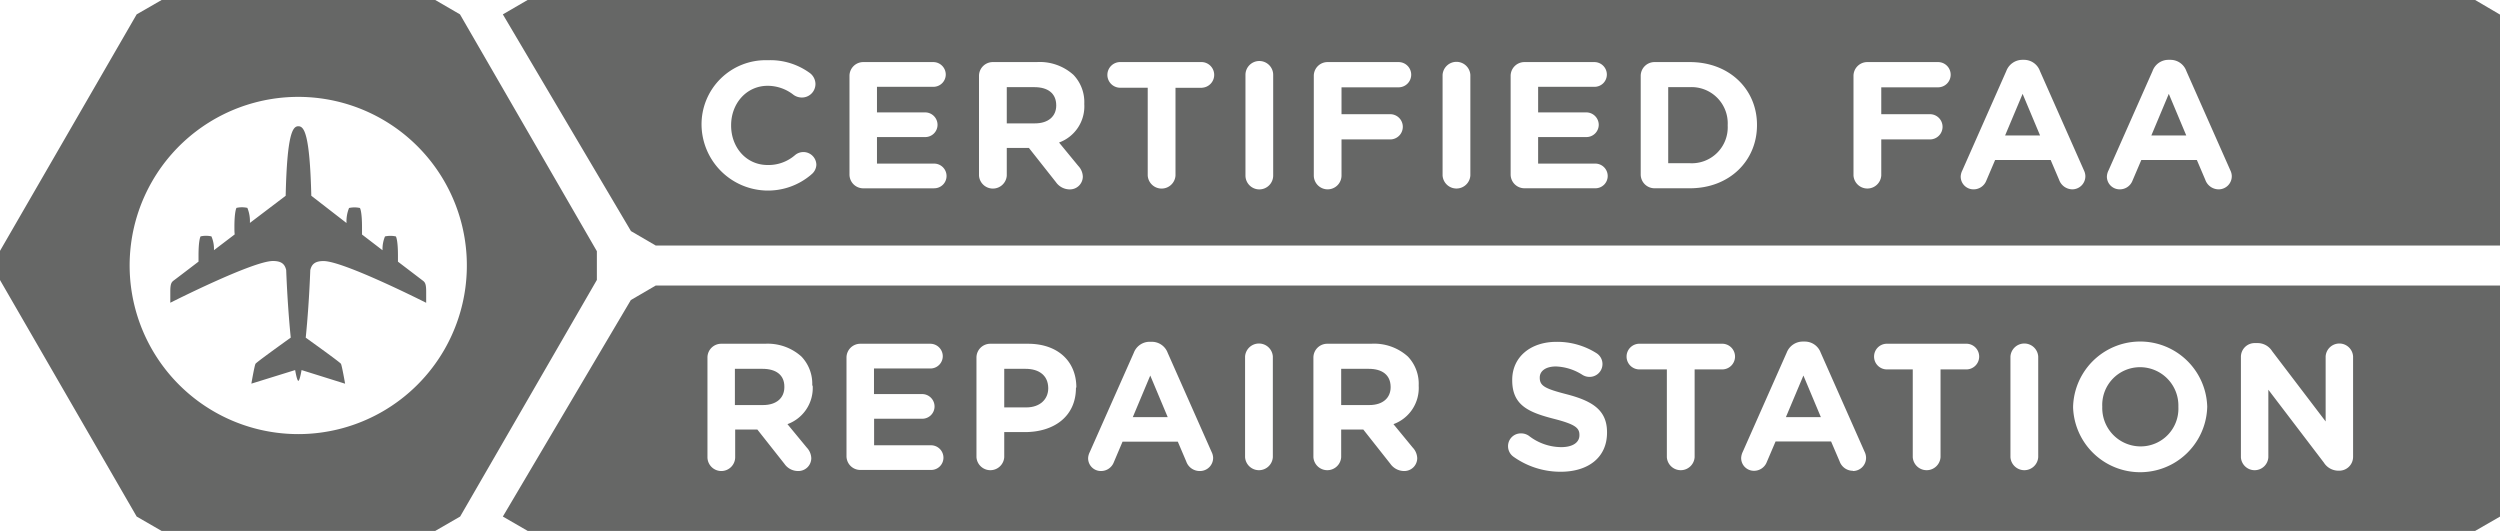
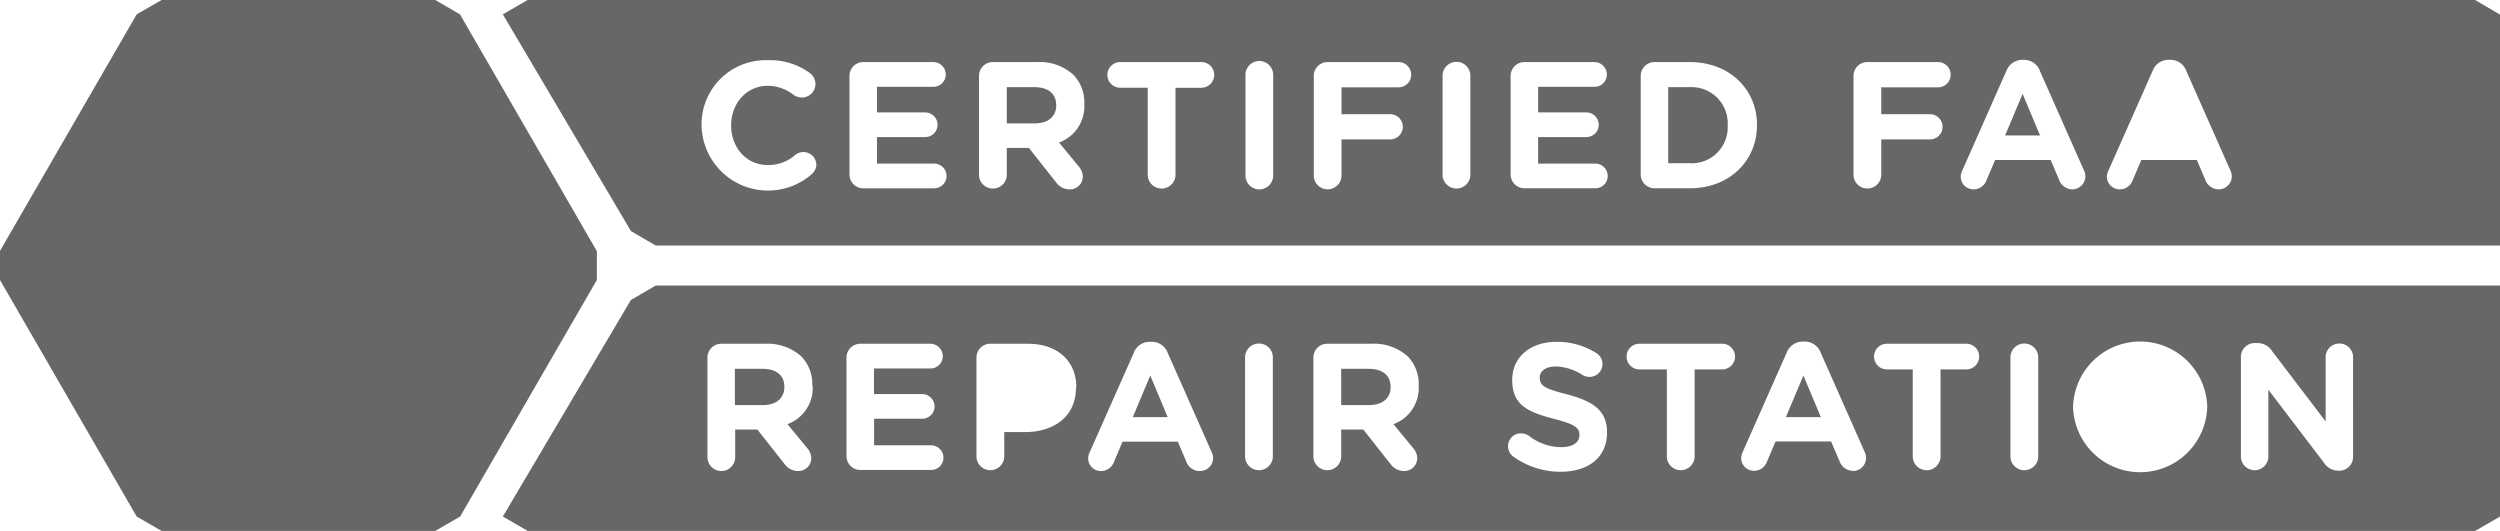
<svg xmlns="http://www.w3.org/2000/svg" id="b8e7383f-c8f6-4cc3-9892-ce2b3c1cd4f5" data-name="Layer 1" viewBox="0 0 443.77 94.28">
  <path d="M214.34,232.78h-4.89v6.43h5c2.4,0,3.78-1.28,3.78-3.17V236C218.22,233.87,216.74,232.78,214.34,232.78Z" transform="translate(-30.74 -217.31)" fill="#666766" />
  <polygon points="355.92 24.05 362.13 24.05 359.03 16.66 355.92 24.05" fill="#666766" />
  <path d="M330.66,232.78h-3.8v13.5h3.8a6.38,6.38,0,0,0,6.76-6.68v-.07A6.43,6.43,0,0,0,330.66,232.78Z" transform="translate(-30.74 -217.31)" fill="#666766" />
-   <polygon points="381.88 24.05 388.08 24.05 384.98 16.66 381.88 24.05" fill="#666766" />
  <path d="M470.1,217.31H124.39L120,219.86l22.74,38.47,4.41,2.57H474.51v-41Zm-295.37,31a11.8,11.8,0,0,1-19.46-8.7v-.07A11.38,11.38,0,0,1,167,228a11.91,11.91,0,0,1,7.49,2.27,2.47,2.47,0,0,1,1,1.95,2.4,2.4,0,0,1-2.43,2.4,2.54,2.54,0,0,1-1.47-.48,7.41,7.41,0,0,0-4.58-1.6c-3.77,0-6.49,3.14-6.49,7v.06c0,3.84,2.65,7,6.49,7a7.16,7.16,0,0,0,4.86-1.76,2.3,2.3,0,0,1,3.78,1.73A2.3,2.3,0,0,1,174.73,248.3Zm21.79,2.43H184a2.45,2.45,0,0,1-2.47-2.46V230.8a2.45,2.45,0,0,1,2.47-2.47h12.41a2.22,2.22,0,0,1,2.21,2.21,2.19,2.19,0,0,1-2.21,2.18h-10v4.54h8.54a2.21,2.21,0,0,1,2.21,2.21,2.18,2.18,0,0,1-2.21,2.17h-8.54v4.71h10.14a2.21,2.21,0,0,1,2.21,2.21A2.18,2.18,0,0,1,196.52,250.73Zm26.69-14.94a6.83,6.83,0,0,1-4.48,6.81l3.42,4.16a2.88,2.88,0,0,1,.8,1.89,2.29,2.29,0,0,1-2.33,2.27,3,3,0,0,1-2.44-1.28l-4.8-6.08h-3.93v4.9a2.47,2.47,0,0,1-4.93,0V230.8a2.45,2.45,0,0,1,2.47-2.47h7.77a8.93,8.93,0,0,1,6.53,2.27,7,7,0,0,1,1.92,5.12Zm20.93-2.91H239.4v15.58a2.47,2.47,0,0,1-4.93,0V232.88h-4.73a2.28,2.28,0,1,1,0-4.55h14.4a2.28,2.28,0,0,1,0,4.55Zm12.6,15.58a2.46,2.46,0,1,1-4.92,0V230.6a2.46,2.46,0,0,1,4.92,0ZM279,232.81H268.87v4.77h8.64a2.24,2.24,0,1,1,0,4.48h-8.64v6.4a2.46,2.46,0,1,1-4.92,0V230.8a2.44,2.44,0,0,1,2.46-2.47H279a2.24,2.24,0,1,1,0,4.48Zm12.74,15.65a2.47,2.47,0,0,1-4.93,0V230.6a2.47,2.47,0,0,1,4.93,0Zm22.24,2.27H301.35a2.45,2.45,0,0,1-2.46-2.46V230.8a2.45,2.45,0,0,1,2.46-2.47h12.42a2.22,2.22,0,0,1,2.2,2.21,2.18,2.18,0,0,1-2.2,2.18h-10v4.54h8.55a2.22,2.22,0,0,1,2.21,2.21,2.19,2.19,0,0,1-2.21,2.17h-8.55v4.71h10.15a2.21,2.21,0,0,1,2.2,2.21A2.18,2.18,0,0,1,313.93,250.73Zm28.64-11.2c0,6.31-4.87,11.2-11.91,11.2h-6.27a2.45,2.45,0,0,1-2.46-2.46V230.8a2.45,2.45,0,0,1,2.46-2.47h6.27c7,0,11.91,4.83,11.91,11.14Zm32.19-6.72H364.68v4.77h8.64a2.24,2.24,0,1,1,0,4.48h-8.64v6.4a2.47,2.47,0,0,1-4.93,0V230.8a2.45,2.45,0,0,1,2.46-2.47h12.55a2.24,2.24,0,1,1,0,4.48Zm23.81,18.11a2.52,2.52,0,0,1-2.37-1.69l-1.5-3.52h-9.86l-1.57,3.68a2.41,2.41,0,0,1-2.27,1.53,2.26,2.26,0,0,1-2.27-2.3,2.68,2.68,0,0,1,.29-1.06l7.8-17.63a3.06,3.06,0,0,1,2.88-2H390a3,3,0,0,1,2.85,2l7.81,17.63a2.45,2.45,0,0,1,.25,1A2.33,2.33,0,0,1,398.57,250.92Zm25.95,0a2.52,2.52,0,0,1-2.37-1.69l-1.5-3.52h-9.86l-1.57,3.68a2.4,2.4,0,0,1-2.27,1.53,2.26,2.26,0,0,1-2.27-2.3,2.68,2.68,0,0,1,.29-1.06l7.81-17.63a3,3,0,0,1,2.88-2h.28a3,3,0,0,1,2.85,2l7.81,17.63a2.45,2.45,0,0,1,.25,1A2.33,2.33,0,0,1,424.52,250.92Z" transform="translate(-30.74 -217.31)" fill="#666766" />
  <polygon points="317.01 74.05 323.22 74.05 320.12 66.66 317.01 74.05" fill="#666766" />
  <path d="M273.7,282.78h-4.89v6.43h5c2.4,0,3.78-1.28,3.78-3.17V286C277.58,283.87,276.1,282.78,273.7,282.78Z" transform="translate(-30.74 -217.31)" fill="#666766" />
  <polygon points="201.08 74.05 207.28 74.05 204.18 66.66 201.08 74.05" fill="#666766" />
-   <path d="M212.78,282.78H209v6.85h3.9c2.47,0,3.91-1.47,3.91-3.39v-.07C216.78,284,215.24,282.78,212.78,282.78Z" transform="translate(-30.74 -217.31)" fill="#666766" />
-   <path d="M410.63,282.49a6.7,6.7,0,0,0-6.72,7v.06a6.81,6.81,0,0,0,6.79,7,6.7,6.7,0,0,0,6.72-7v-.07A6.81,6.81,0,0,0,410.63,282.49Z" transform="translate(-30.74 -217.31)" fill="#666766" />
  <path d="M147.13,268l-4.41,2.57L120,309l4.41,2.55H470.1l4.41-2.54V268ZM175,285.79a6.83,6.83,0,0,1-4.48,6.81l3.43,4.16a2.88,2.88,0,0,1,.8,1.89,2.29,2.29,0,0,1-2.34,2.27,2.93,2.93,0,0,1-2.43-1.28l-4.8-6.08h-3.94v4.9a2.46,2.46,0,0,1-4.92,0V280.8a2.44,2.44,0,0,1,2.46-2.47h7.77A8.93,8.93,0,0,1,173,280.6a7,7,0,0,1,1.92,5.12ZM196,300.73H183.47a2.45,2.45,0,0,1-2.47-2.46V280.8a2.45,2.45,0,0,1,2.47-2.47h12.41a2.22,2.22,0,0,1,2.21,2.21,2.19,2.19,0,0,1-2.21,2.18h-10v4.54h8.54a2.21,2.21,0,0,1,2.21,2.21,2.18,2.18,0,0,1-2.21,2.17H185.9v4.71H196a2.21,2.21,0,0,1,2.21,2.21A2.18,2.18,0,0,1,196,300.73Zm25.73-14.59c0,5.18-4,7.87-9.06,7.87H209v4.45a2.47,2.47,0,0,1-4.93,0V280.8a2.45,2.45,0,0,1,2.47-2.47h6.68c5.35,0,8.58,3.17,8.58,7.75Zm21.95,14.78a2.52,2.52,0,0,1-2.37-1.69l-1.5-3.52H230l-1.56,3.68a2.42,2.42,0,0,1-2.28,1.53,2.26,2.26,0,0,1-2.27-2.3,2.68,2.68,0,0,1,.29-1.06L232,279.93a3,3,0,0,1,2.88-1.95h.28a3,3,0,0,1,2.85,1.95l7.81,17.63a2.48,2.48,0,0,1,.26,1A2.33,2.33,0,0,1,243.72,300.92Zm13-2.46a2.47,2.47,0,0,1-4.93,0V280.6a2.47,2.47,0,0,1,4.93,0Zm25.89-12.67a6.83,6.83,0,0,1-4.48,6.81l3.42,4.16a2.88,2.88,0,0,1,.8,1.89,2.29,2.29,0,0,1-2.33,2.27,3,3,0,0,1-2.44-1.28l-4.8-6.08h-3.93v4.9a2.47,2.47,0,0,1-4.93,0V280.8a2.45,2.45,0,0,1,2.47-2.47h7.77a8.93,8.93,0,0,1,6.53,2.27,7,7,0,0,1,1.92,5.12ZM316,294.11c0,4.45-3.39,6.94-8.23,6.94a14.38,14.38,0,0,1-8.41-2.69,2.29,2.29,0,0,1-.93-1.85,2.26,2.26,0,0,1,2.31-2.27,2.4,2.4,0,0,1,1.4.44,9.44,9.44,0,0,0,5.73,2c2,0,3.23-.8,3.23-2.11v-.07c0-1.24-.77-1.88-4.51-2.84-4.51-1.16-7.42-2.4-7.42-6.85v-.07c0-4.06,3.26-6.75,7.84-6.75a13,13,0,0,1,7.1,2,2.28,2.28,0,0,1-1.22,4.22,2.36,2.36,0,0,1-1.24-.35,9.34,9.34,0,0,0-4.71-1.5c-1.89,0-2.88.86-2.88,1.95v.06c0,1.47,1,1.95,4.83,2.94,4.55,1.19,7.11,2.82,7.11,6.72Zm20.28-11.23h-4.73v15.58a2.47,2.47,0,0,1-4.93,0V282.88H321.9a2.28,2.28,0,1,1,0-4.55h14.39a2.28,2.28,0,1,1,0,4.55Zm23.37,18a2.51,2.51,0,0,1-2.37-1.69l-1.51-3.52h-9.85l-1.57,3.68a2.42,2.42,0,0,1-2.27,1.53,2.26,2.26,0,0,1-2.27-2.3,2.84,2.84,0,0,1,.28-1.06l7.81-17.63a3.06,3.06,0,0,1,2.88-1.95h.29a3,3,0,0,1,2.85,1.95l7.81,17.63a2.45,2.45,0,0,1,.25,1A2.33,2.33,0,0,1,359.66,300.92Zm20.28-18h-4.73v15.58a2.47,2.47,0,0,1-4.93,0V282.88h-4.74a2.28,2.28,0,0,1,0-4.55h14.4a2.28,2.28,0,0,1,0,4.55Zm12.61,15.58a2.47,2.47,0,0,1-4.93,0V280.6a2.47,2.47,0,0,1,4.93,0Zm30-8.93a11.91,11.91,0,0,1-23.81.07v-.07a11.91,11.91,0,0,1,23.81-.06Zm25.89,8.87a2.45,2.45,0,0,1-2.47,2.46h-.16a3.06,3.06,0,0,1-2.56-1.44l-9.85-12.93v12a2.44,2.44,0,0,1-4.87,0V280.67a2.44,2.44,0,0,1,2.47-2.46h.51a3.05,3.05,0,0,1,2.56,1.43l9.5,12.48V280.57a2.44,2.44,0,0,1,4.87,0Z" transform="translate(-30.74 -217.31)" fill="#666766" />
  <path d="M166.09,282.78h-4.9v6.43h5c2.4,0,3.78-1.28,3.78-3.17V286C170,283.87,168.49,282.78,166.09,282.78Z" transform="translate(-30.74 -217.31)" fill="#666766" />
-   <path d="M112.39,219.86,108,217.31H59.43L55,219.86l-24.27,42V267L55,309l4.42,2.55H108l4.42-2.55,24.27-42v-5.1ZM68.74,290.37a29.93,29.93,0,1,1,40.88-11A29.93,29.93,0,0,1,68.74,290.37Z" transform="translate(-30.74 -217.31)" fill="#666766" />
-   <path d="M83.7,239.72c-1,0-2,1.29-2.25,12.34l-6.35,4.82a6.27,6.27,0,0,0-.45-2.67,4.47,4.47,0,0,0-1.93,0c-.1.15-.37,1-.37,3.36,0,.49,0,.94.05,1.35l-3.68,2.8a5.63,5.63,0,0,0-.45-2.45,4.43,4.43,0,0,0-1.92,0c-.1.15-.37.95-.37,3.36,0,.4,0,.78,0,1.12-2.51,1.92-4.3,3.28-4.42,3.36-.39.3-.59.6-.59,1.94v2s14.63-7.41,18.22-7.41c1.56,0,2.11.59,2.35,1.6.18,4.61.48,8.73.81,12-2.12,1.52-6.07,4.37-6.25,4.64s-.74,3.53-.74,3.53L83.13,283c.22,1.24.42,1.91.57,1.91s.35-.67.57-1.91L92,285.42s-.57-3.26-.74-3.53-4.13-3.12-6.25-4.64c.33-3.25.63-7.37.81-12,.24-1,.79-1.6,2.35-1.6,3.58,0,18.22,7.41,18.22,7.41v-2c0-1.34-.2-1.64-.6-1.94l-4.41-3.36c0-.34,0-.72,0-1.12,0-2.41-.27-3.21-.37-3.36a4.47,4.47,0,0,0-1.93,0,5.88,5.88,0,0,0-.44,2.45L95,258.94c0-.41,0-.86,0-1.35,0-2.41-.27-3.21-.37-3.36a4.47,4.47,0,0,0-1.93,0,6.27,6.27,0,0,0-.45,2.67L86,252.06C85.73,241,84.72,239.72,83.7,239.72Z" transform="translate(-30.74 -217.31)" fill="#666766" />
+   <path d="M112.39,219.86,108,217.31H59.43L55,219.86l-24.27,42V267L55,309l4.42,2.55H108l4.42-2.55,24.27-42v-5.1ZM68.74,290.37A29.93,29.93,0,0,1,68.74,290.37Z" transform="translate(-30.74 -217.31)" fill="#666766" />
</svg>